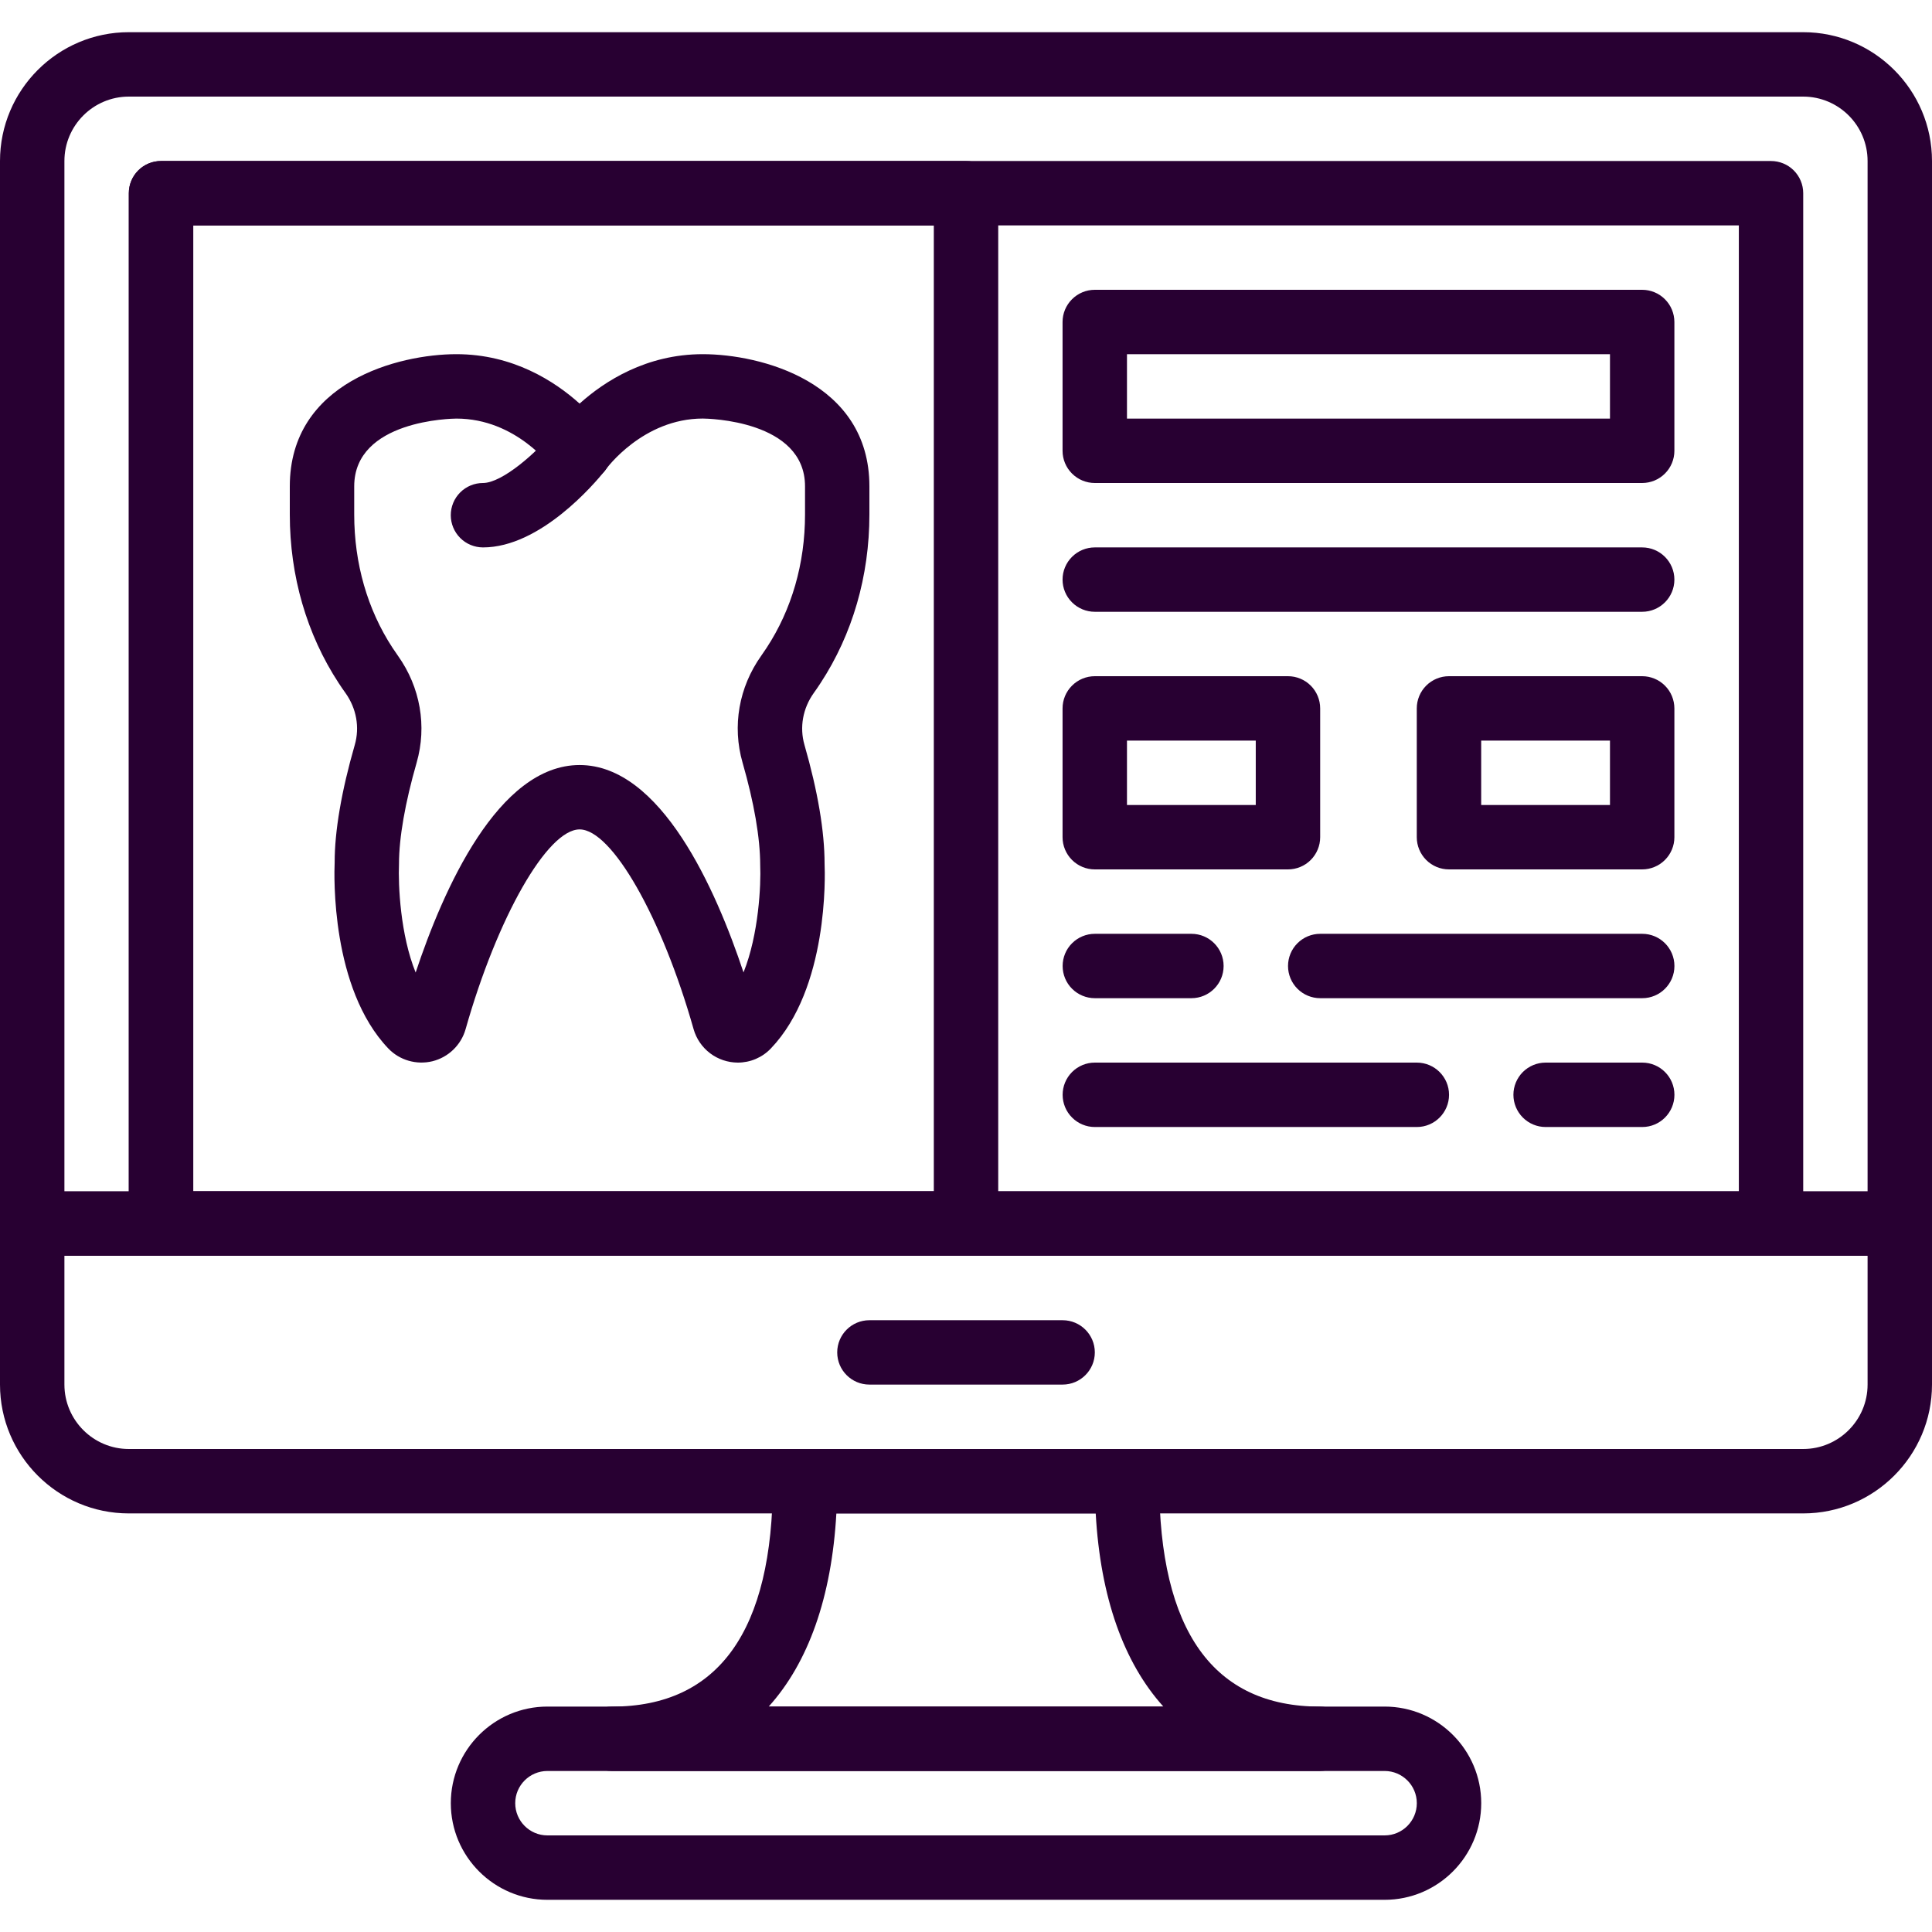
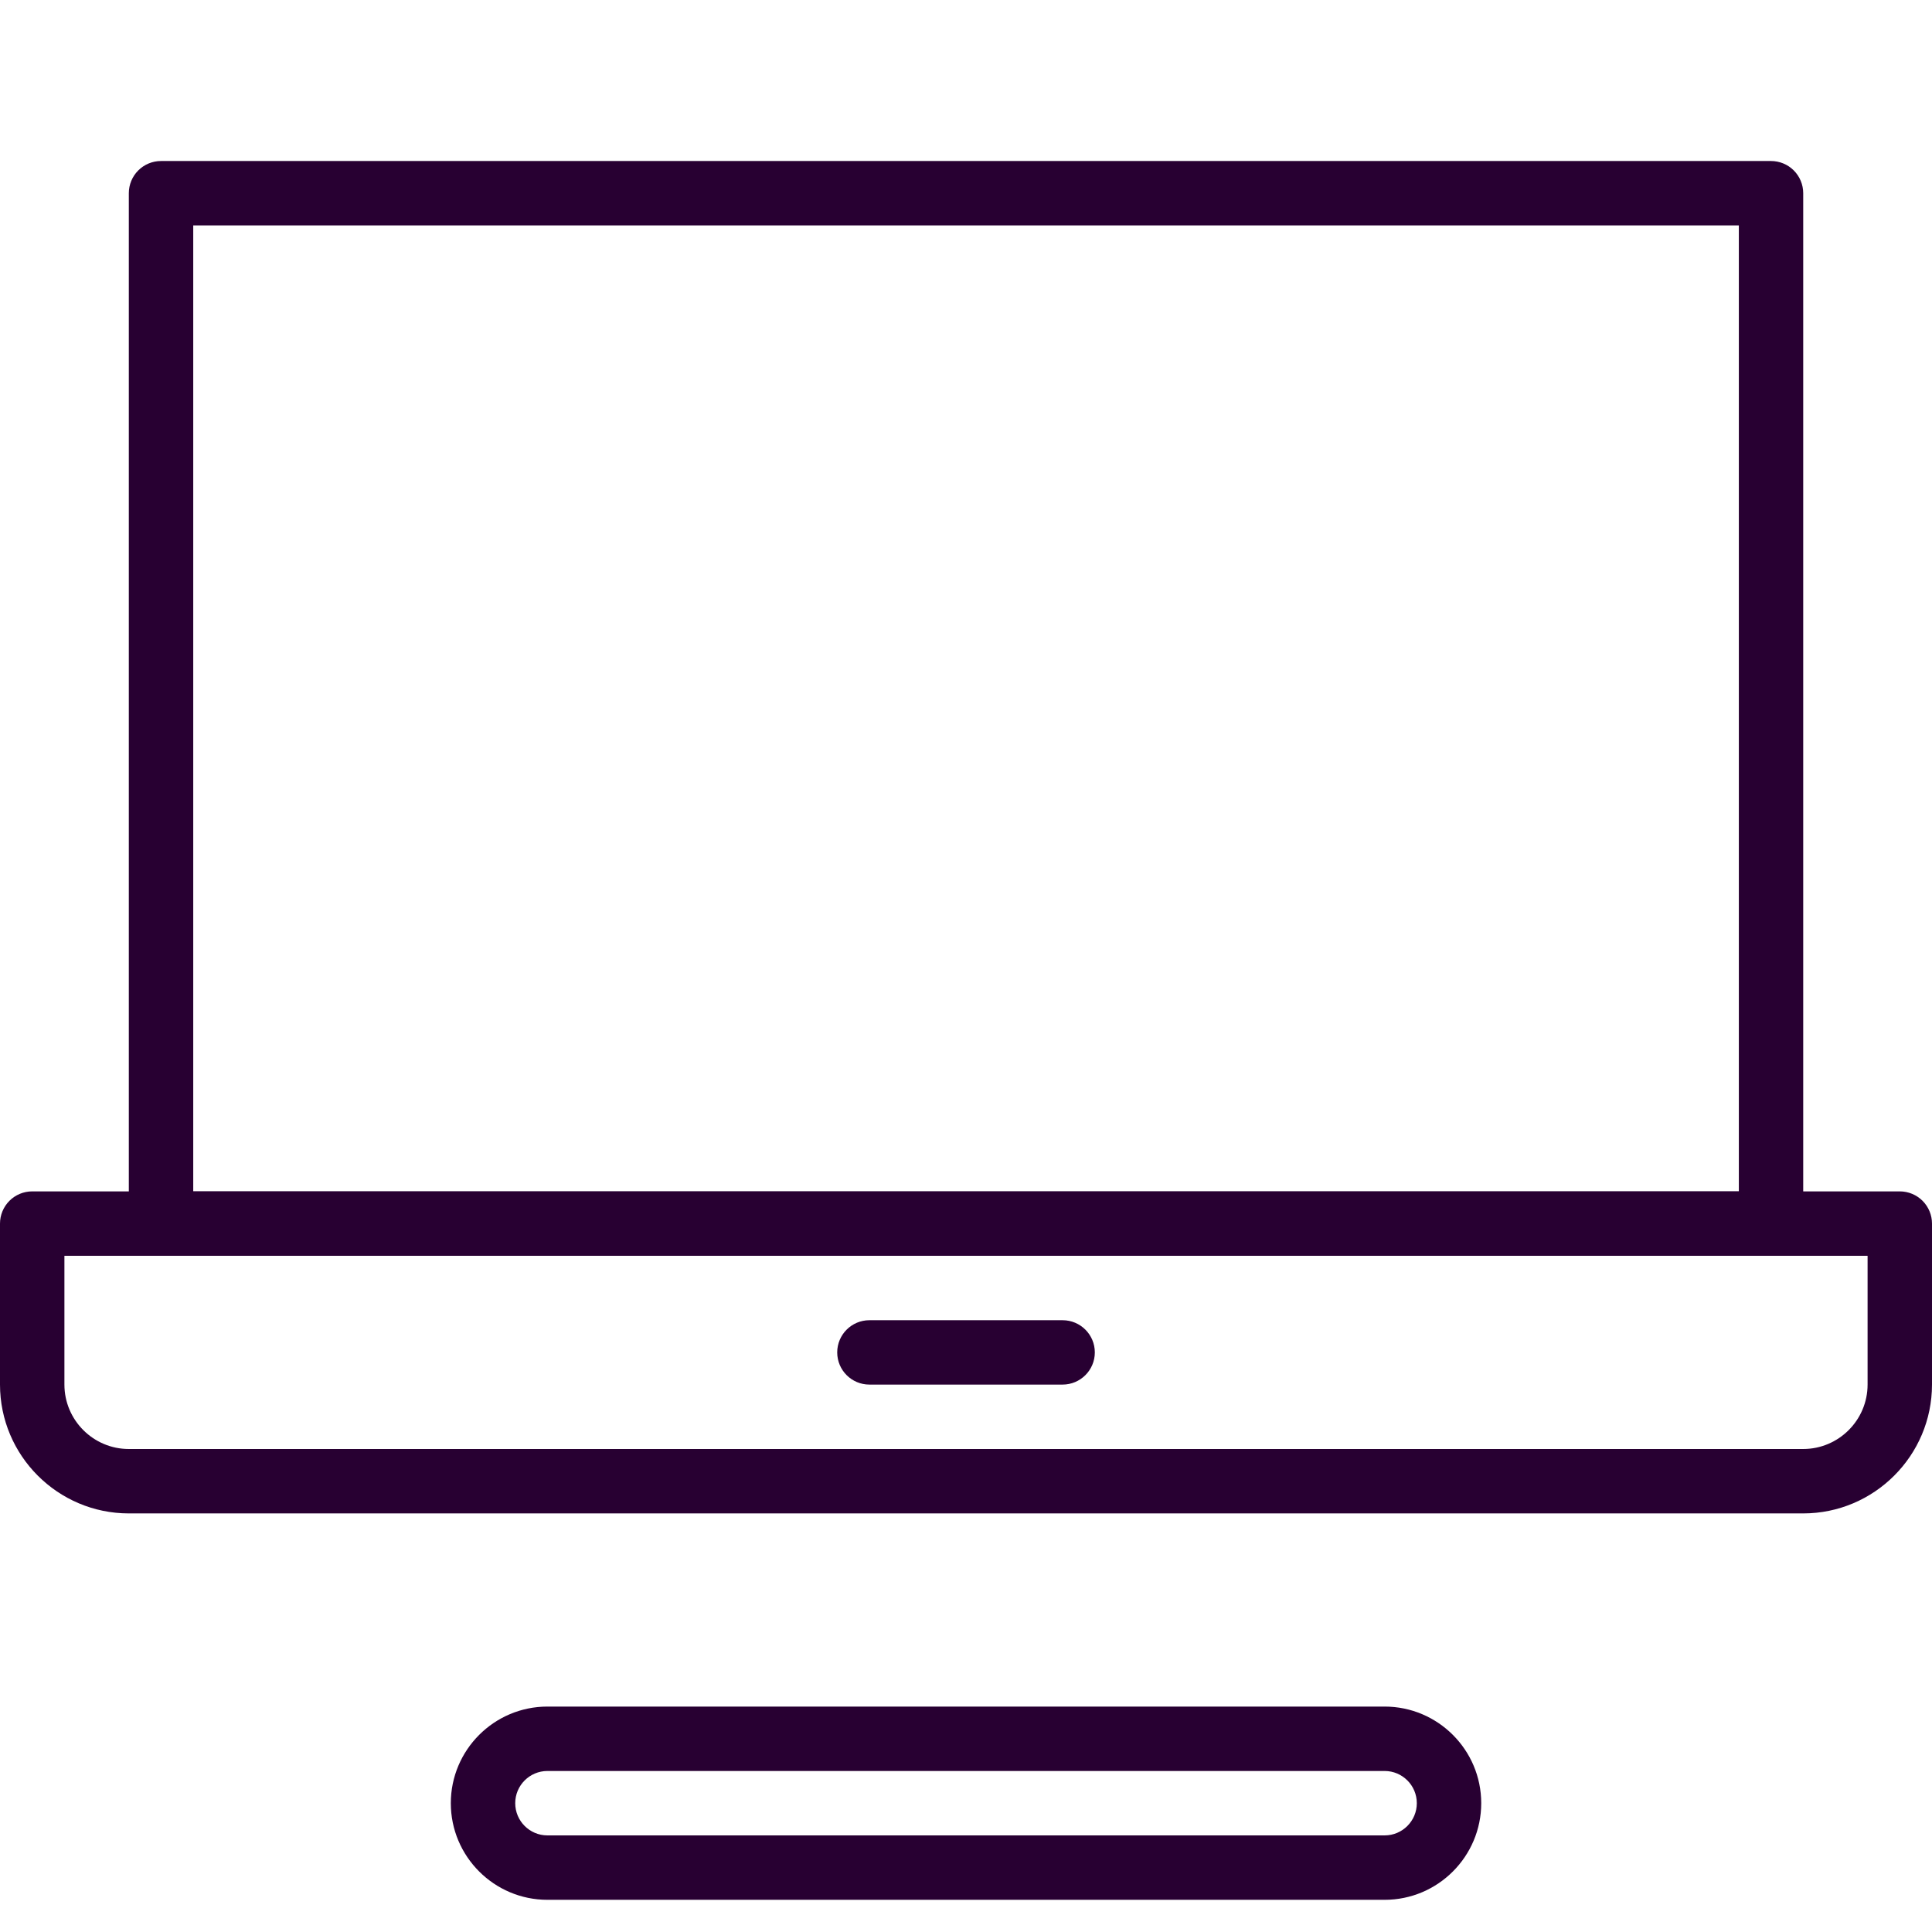
<svg xmlns="http://www.w3.org/2000/svg" width="50" height="50" viewBox="0 0 50 50" fill="none">
  <g clip-path="url(#clip0_2272_109)">
-     <path d="M49.166 32.5H0.833C0.612 32.5 0.4 32.412 0.244 32.256C0.088 32.099 9.31382e-05 31.888 0 31.667L0 4.167C0 2.329 1.496 0.833 3.334 0.833H46.666C48.504 0.833 50 2.329 50 4.167V31.667C50 31.888 49.912 32.1 49.756 32.256C49.599 32.412 49.388 32.5 49.166 32.5ZM1.667 30.833H48.333V4.167C48.333 3.247 47.585 2.5 46.666 2.5H3.334C2.415 2.5 1.667 3.248 1.667 4.167V30.833Z" fill="#280032" />
    <path d="M46.666 39.167H3.334C1.496 39.167 0 37.671 0 35.832V31.666C9.31382e-05 31.446 0.088 31.234 0.244 31.077C0.4 30.921 0.612 30.833 0.833 30.833H49.166C49.388 30.833 49.599 30.921 49.756 31.077C49.912 31.234 50 31.446 50 31.666V35.832C50 37.671 48.504 39.167 46.666 39.167ZM1.667 32.5V35.832C1.667 36.752 2.415 37.5 3.334 37.5H46.666C47.585 37.5 48.333 36.752 48.333 35.832V32.5H1.667Z" fill="#280032" />
    <path d="M27.5 35.833H22.5C22.04 35.833 21.667 35.46 21.667 35C21.667 34.54 22.041 34.167 22.5 34.167H27.5C27.96 34.167 28.334 34.54 28.334 35C28.334 35.46 27.96 35.833 27.5 35.833ZM45.834 32.5H4.167C3.946 32.5 3.734 32.412 3.578 32.256C3.422 32.099 3.334 31.888 3.334 31.667V5C3.334 4.779 3.422 4.567 3.578 4.411C3.734 4.255 3.946 4.167 4.167 4.167H45.834C46.055 4.167 46.267 4.255 46.423 4.411C46.579 4.567 46.667 4.779 46.667 5V31.667C46.667 31.888 46.579 32.1 46.423 32.256C46.267 32.412 46.055 32.5 45.834 32.5ZM5.001 30.833H45.001V5.833H5.001V30.833ZM35.834 49.167H14.167C12.789 49.167 11.667 48.045 11.667 46.666C11.667 45.288 12.789 44.166 14.167 44.166H35.834C37.212 44.166 38.334 45.288 38.334 46.666C38.334 48.045 37.212 49.167 35.834 49.167ZM14.167 45.833C13.707 45.833 13.334 46.207 13.334 46.666C13.334 47.126 13.707 47.5 14.167 47.5H35.834C36.294 47.5 36.667 47.126 36.667 46.666C36.667 46.207 36.294 45.833 35.834 45.833H14.167Z" fill="#280032" />
-     <path d="M34.167 45.833H15.834C15.613 45.833 15.401 45.745 15.245 45.589C15.088 45.433 15.001 45.221 15.001 45C15.001 44.779 15.088 44.567 15.245 44.411C15.401 44.255 15.613 44.167 15.834 44.167C18.599 44.167 20.001 42.204 20.001 38.333C20.001 38.112 20.088 37.901 20.245 37.744C20.401 37.588 20.613 37.5 20.834 37.5H29.167C29.388 37.5 29.6 37.588 29.756 37.744C29.913 37.901 30 38.112 30 38.333C30 42.204 31.402 44.167 34.167 44.167C34.385 44.171 34.593 44.261 34.745 44.417C34.898 44.572 34.983 44.782 34.983 45C34.983 45.218 34.898 45.428 34.745 45.583C34.593 45.739 34.385 45.829 34.167 45.833ZM19.893 44.167H30.109C29.082 43.03 28.478 41.338 28.357 39.167H21.645C21.523 41.337 20.919 43.03 19.893 44.167ZM25 32.5H4.167C3.946 32.5 3.734 32.412 3.578 32.256C3.422 32.099 3.334 31.888 3.334 31.667V5C3.334 4.779 3.422 4.567 3.578 4.411C3.734 4.255 3.946 4.167 4.167 4.167H25.001C25.222 4.167 25.433 4.255 25.59 4.411C25.746 4.567 25.834 4.779 25.834 5V31.667C25.834 31.888 25.746 32.1 25.59 32.256C25.433 32.412 25.221 32.5 25 32.5ZM5.001 30.833H24.167V5.833H5.001V30.833ZM36.667 29.167H28.334C28.113 29.167 27.901 29.079 27.745 28.922C27.588 28.766 27.501 28.554 27.501 28.333C27.501 28.112 27.588 27.901 27.745 27.744C27.901 27.588 28.113 27.5 28.334 27.5H36.667C37.127 27.5 37.501 27.873 37.501 28.333C37.501 28.793 37.127 29.167 36.667 29.167ZM42.501 29.167H40.001C39.779 29.167 39.568 29.079 39.411 28.922C39.255 28.766 39.167 28.554 39.167 28.333C39.167 28.112 39.255 27.901 39.411 27.744C39.568 27.588 39.779 27.5 40.001 27.5H42.501C42.961 27.5 43.334 27.873 43.334 28.333C43.334 28.793 42.961 29.167 42.501 29.167ZM42.501 25.833H34.167C33.946 25.833 33.734 25.745 33.578 25.589C33.422 25.433 33.334 25.221 33.334 25C33.334 24.779 33.422 24.567 33.578 24.411C33.734 24.255 33.946 24.167 34.167 24.167H42.501C42.961 24.167 43.334 24.54 43.334 25C43.334 25.46 42.961 25.833 42.501 25.833ZM30.834 25.833H28.334C28.113 25.833 27.901 25.745 27.745 25.589C27.588 25.433 27.501 25.221 27.501 25C27.501 24.779 27.588 24.567 27.745 24.411C27.901 24.255 28.113 24.167 28.334 24.167H30.834C31.294 24.167 31.667 24.54 31.667 25C31.667 25.46 31.294 25.833 30.834 25.833Z" fill="#280032" />
-     <path d="M19.094 27.5C18.836 27.499 18.585 27.415 18.378 27.259C18.172 27.103 18.022 26.885 17.951 26.637C17.13 23.737 15.834 21.465 15 21.465C14.166 21.465 12.87 23.737 12.049 26.637C11.992 26.838 11.882 27.02 11.731 27.166C11.581 27.311 11.395 27.414 11.192 27.465C10.779 27.565 10.342 27.44 10.05 27.135C8.562 25.578 8.646 22.648 8.661 22.32C8.66 21.517 8.835 20.48 9.182 19.276C9.312 18.822 9.225 18.335 8.943 17.938C8.882 17.853 8.822 17.766 8.765 17.678C7.938 16.415 7.5 14.906 7.5 13.316V12.586C7.5 9.881 10.32 9.166 11.812 9.166C13.275 9.166 14.357 9.867 15 10.445C15.643 9.867 16.725 9.166 18.188 9.166C19.68 9.166 22.5 9.881 22.5 12.586V13.316C22.5 14.907 22.062 16.416 21.235 17.679C21.178 17.767 21.119 17.853 21.058 17.938C20.776 18.335 20.689 18.823 20.819 19.276C21.165 20.48 21.34 21.516 21.34 22.356C21.354 22.649 21.439 25.578 19.95 27.134C19.84 27.25 19.707 27.342 19.56 27.405C19.413 27.468 19.254 27.5 19.094 27.5ZM11.812 10.833C11.706 10.834 9.167 10.868 9.167 12.587V13.316C9.167 14.582 9.51 15.775 10.159 16.766C10.205 16.836 10.252 16.905 10.301 16.974C10.878 17.786 11.053 18.793 10.783 19.736C10.484 20.776 10.326 21.682 10.326 22.357C10.303 22.912 10.361 24.193 10.757 25.169C11.47 23.022 12.892 19.799 15 19.799C17.107 19.799 18.529 23.02 19.242 25.166C19.639 24.18 19.696 22.884 19.674 22.392C19.673 21.682 19.516 20.776 19.217 19.735C18.946 18.792 19.122 17.785 19.699 16.973C19.747 16.904 19.794 16.836 19.839 16.767C20.49 15.774 20.834 14.582 20.834 13.316V12.586C20.834 10.875 18.314 10.833 18.188 10.832C16.639 10.833 15.693 12.128 15.684 12.142C15.373 12.589 14.628 12.589 14.316 12.142C14.281 12.093 13.363 10.833 11.812 10.833Z" fill="#280032" />
-     <path d="M12.499 14.167C12.278 14.166 12.066 14.079 11.91 13.922C11.754 13.766 11.666 13.554 11.666 13.333C11.666 13.112 11.754 12.9 11.91 12.744C12.066 12.588 12.278 12.5 12.499 12.5C12.996 12.5 13.893 11.713 14.349 11.145C14.488 10.973 14.689 10.863 14.909 10.839C15.129 10.815 15.349 10.879 15.521 11.017C15.693 11.156 15.803 11.357 15.827 11.577C15.851 11.797 15.787 12.017 15.649 12.189C15.383 12.519 13.984 14.167 12.499 14.167ZM42.499 12.5H28.333C28.112 12.5 27.9 12.412 27.744 12.256C27.587 12.1 27.499 11.888 27.499 11.667V8.333C27.499 8.112 27.587 7.9 27.744 7.744C27.9 7.588 28.112 7.5 28.333 7.5H42.499C42.72 7.5 42.932 7.588 43.088 7.744C43.245 7.9 43.332 8.112 43.333 8.333V11.667C43.333 11.888 43.245 12.1 43.088 12.256C42.932 12.412 42.72 12.5 42.499 12.5ZM29.166 10.833H41.666V9.167H29.166V10.833ZM33.333 22.5H28.333C28.112 22.5 27.9 22.412 27.744 22.256C27.587 22.099 27.499 21.888 27.499 21.667V18.333C27.499 18.112 27.587 17.9 27.744 17.744C27.9 17.588 28.112 17.5 28.333 17.5H33.333C33.554 17.5 33.766 17.588 33.922 17.744C34.078 17.9 34.166 18.112 34.166 18.333V21.667C34.166 21.888 34.078 22.099 33.922 22.256C33.766 22.412 33.554 22.5 33.333 22.5ZM29.166 20.833H32.499V19.167H29.166V20.833ZM42.499 22.5H37.499C37.278 22.5 37.066 22.412 36.91 22.256C36.754 22.099 36.666 21.888 36.666 21.667V18.333C36.666 18.112 36.754 17.9 36.91 17.744C37.066 17.588 37.278 17.5 37.499 17.5H42.499C42.72 17.5 42.932 17.588 43.088 17.744C43.245 17.9 43.332 18.112 43.333 18.333V21.667C43.333 21.888 43.245 22.099 43.088 22.256C42.932 22.412 42.72 22.5 42.499 22.5ZM38.333 20.833H41.666V19.167H38.333V20.833ZM42.499 15.833H28.333C28.112 15.833 27.9 15.745 27.744 15.589C27.587 15.433 27.499 15.221 27.499 15C27.499 14.779 27.587 14.567 27.744 14.411C27.9 14.255 28.112 14.167 28.333 14.167H42.499C42.959 14.167 43.333 14.54 43.333 15C43.333 15.46 42.959 15.833 42.499 15.833Z" fill="#280032" />
  </g>
  <defs>
    <clipPath id="clip0_2272_109">
      <rect width="50" height="50" fill="white" />
    </clipPath>
  </defs>
</svg>